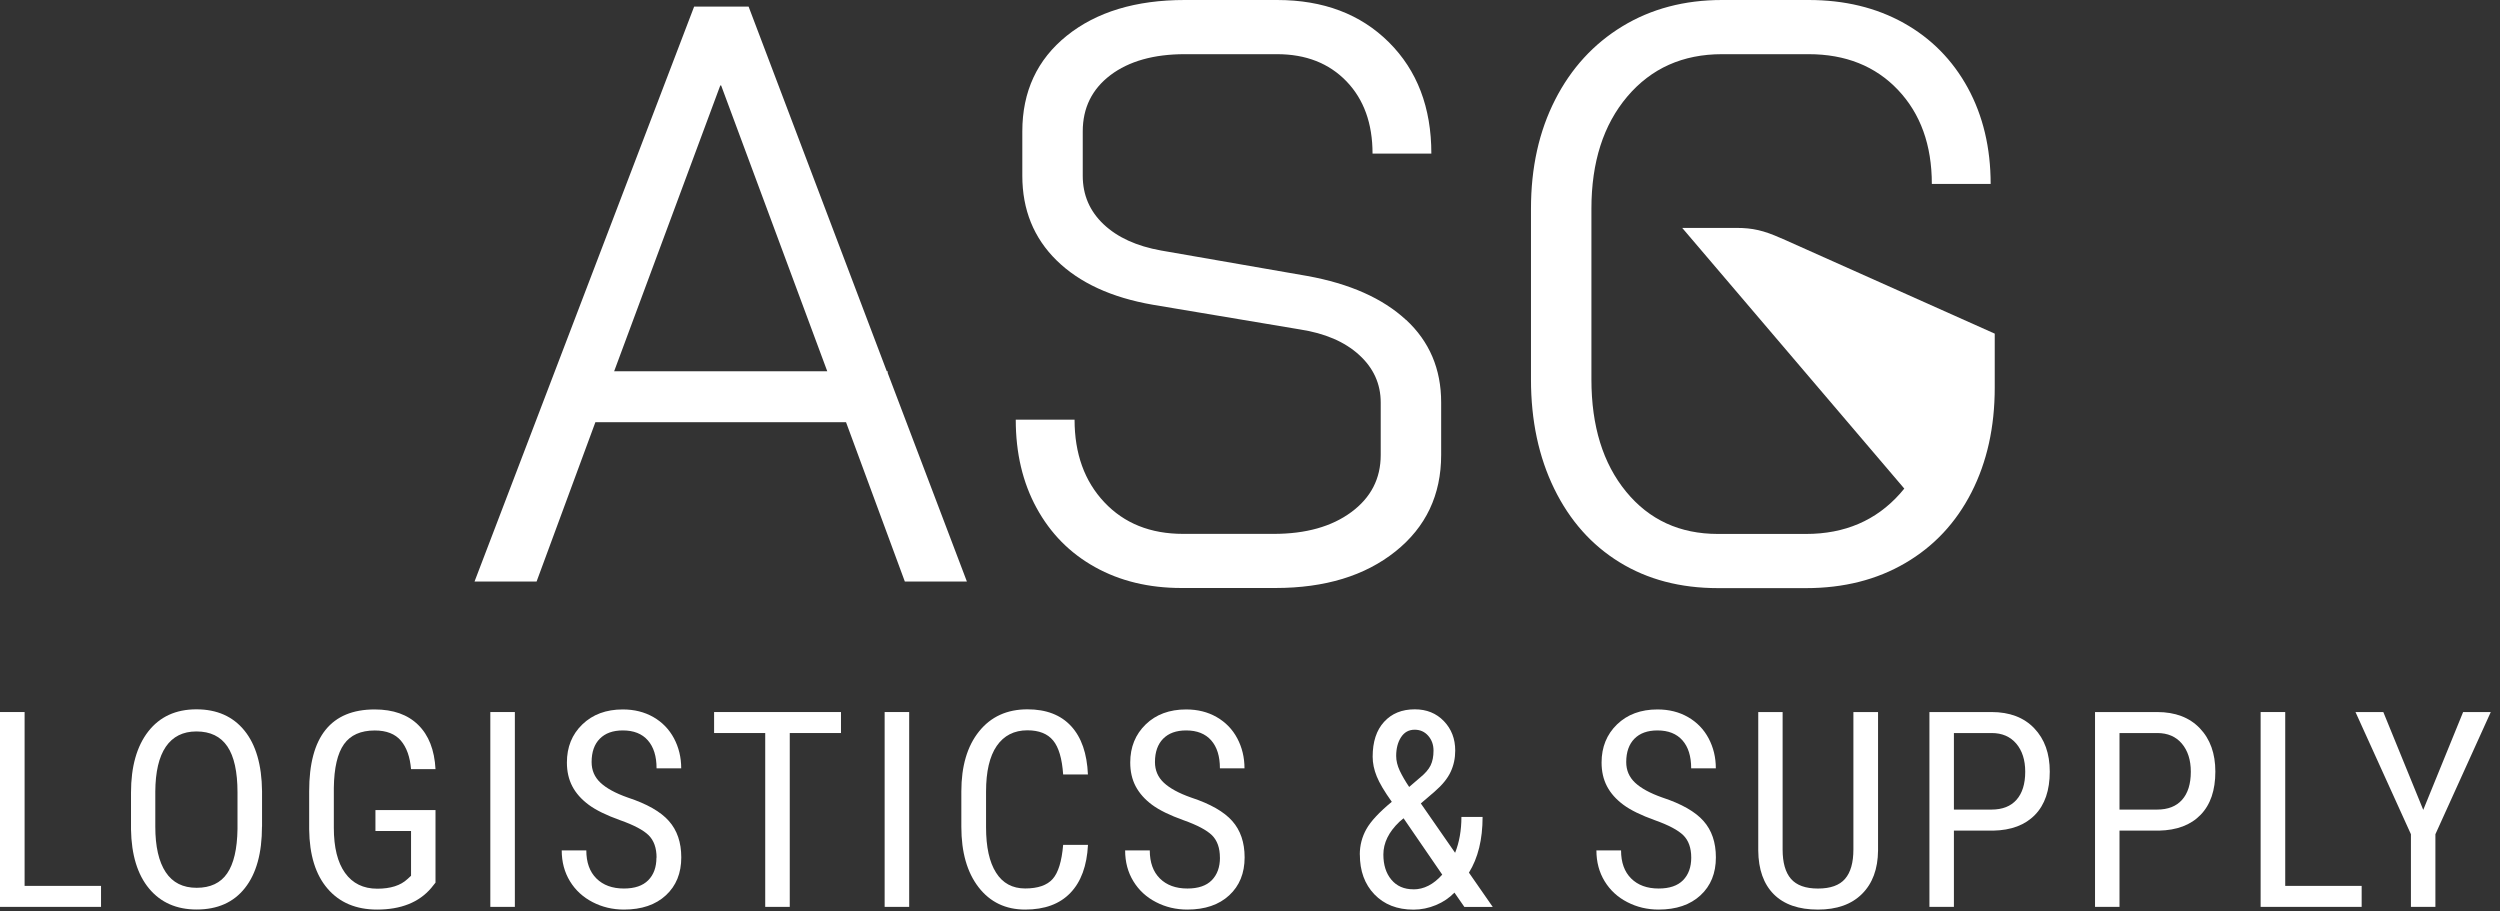
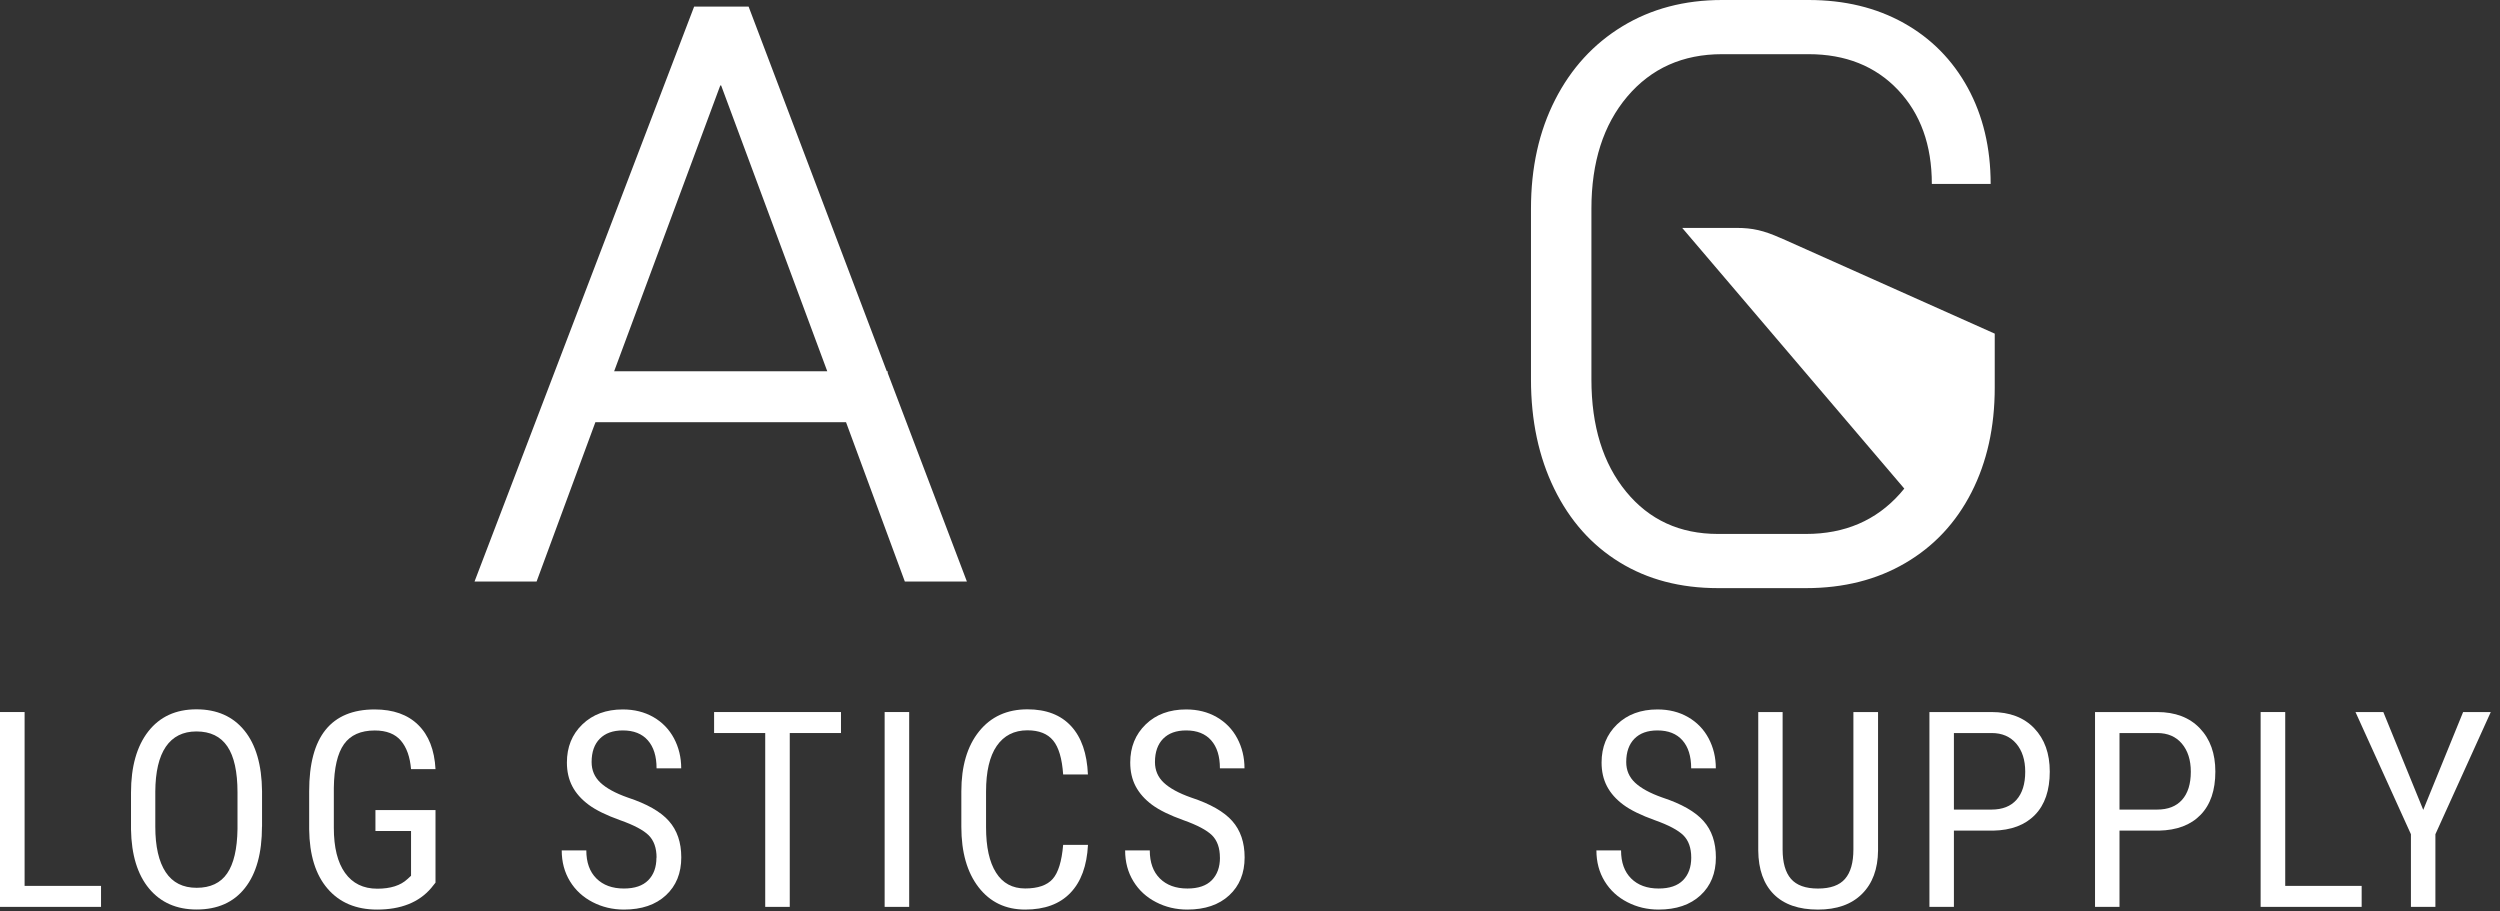
<svg xmlns="http://www.w3.org/2000/svg" width="192" height="70" viewBox="0 0 192 70" fill="none">
  <rect x="0" y="0" width="192" height="70" fill="#333333" stroke="none" />
-   <path d="M107.984 24.57C106.187 22.907 103.656 21.785 100.396 21.194L89.173 19.24C87.293 18.903 85.82 18.233 84.753 17.222C83.686 16.21 83.155 14.973 83.155 13.499V10.091C83.155 8.281 83.867 6.844 85.284 5.768C86.707 4.697 88.61 4.161 90.993 4.161H98.077C100.294 4.161 102.068 4.859 103.407 6.244C104.742 7.63 105.411 9.482 105.411 11.795H109.928C109.928 8.262 108.843 5.413 106.668 3.247C104.492 1.081 101.629 0 98.077 0H90.993C87.229 0 84.208 0.914 81.931 2.743C79.655 4.572 78.514 7.025 78.514 10.091V13.499C78.514 16.109 79.391 18.275 81.146 19.998C82.901 21.72 85.368 22.856 88.545 23.406L99.832 25.299C101.754 25.595 103.273 26.246 104.377 27.253C105.485 28.26 106.039 29.484 106.039 30.911V34.947C106.039 36.758 105.287 38.217 103.781 39.33C102.275 40.443 100.29 41.002 97.823 41.002H90.863C88.356 41.002 86.337 40.194 84.813 38.573C83.289 36.956 82.527 34.841 82.527 32.232H78.01C78.01 34.8 78.542 37.058 79.609 39.011C80.675 40.965 82.167 42.48 84.093 43.551C86.014 44.623 88.231 45.158 90.739 45.158H97.953C101.758 45.158 104.829 44.221 107.171 42.35C109.512 40.48 110.681 38.009 110.681 34.938V30.902C110.681 28.338 109.78 26.223 107.984 24.561V24.57Z" fill="white" />
  <path d="M136.768 18.289C135.443 17.693 134.584 17.504 133.369 17.504H129.194L146.25 37.524C146.144 37.658 146.033 37.788 145.917 37.917C144.079 39.977 141.673 41.007 138.708 41.007H131.938C129.01 41.007 126.659 39.926 124.885 37.76C123.107 35.594 122.221 32.721 122.221 29.147V16.026C122.221 12.451 123.14 9.583 124.978 7.412C126.816 5.246 129.24 4.161 132.252 4.161H138.898C141.738 4.161 144.029 5.076 145.765 6.904C147.497 8.733 148.365 11.139 148.365 14.128H152.882C152.882 11.352 152.295 8.89 151.127 6.747C149.954 4.605 148.314 2.942 146.204 1.764C144.093 0.587 141.659 0 138.898 0H132.252C129.37 0 126.816 0.674 124.604 2.018C122.387 3.367 120.664 5.246 119.431 7.667C118.198 10.086 117.579 12.871 117.579 16.026V29.147C117.579 32.301 118.175 35.1 119.366 37.538C120.558 39.977 122.23 41.861 124.382 43.182C126.534 44.507 129.051 45.168 131.938 45.168H138.708C141.59 45.168 144.135 44.526 146.328 43.242C148.522 41.958 150.217 40.152 151.409 37.815C152.6 35.483 153.196 32.8 153.196 29.77V25.623C153.196 25.623 141.299 20.307 136.773 18.284L136.768 18.289Z" fill="white" />
  <path d="M47.166 28.514L55.318 6.562H55.383L63.534 28.514H47.171H47.166ZM68.171 28.514H68.106L58.449 3.029L57.493 0.508H55.438H53.937H53.309L36.443 44.664H41.209L45.726 32.425H64.975L69.492 44.664H74.258L68.175 28.643V28.518L68.171 28.514Z" fill="white" />
-   <path d="M1.889 68.036H7.759V69.648H0V54.685H1.889V68.036Z" fill="white" />
+   <path d="M1.889 68.036H7.759V69.648H0V54.685H1.889V68.036" fill="white" />
  <path d="M18.24 60.858C18.24 59.274 17.982 58.097 17.465 57.33C16.947 56.559 16.153 56.175 15.086 56.175C14.052 56.175 13.271 56.568 12.735 57.349C12.204 58.129 11.936 59.279 11.927 60.803V63.486C11.927 65.015 12.195 66.179 12.726 66.983C13.257 67.786 14.047 68.183 15.104 68.183C16.157 68.183 16.943 67.814 17.446 67.075C17.954 66.336 18.217 65.2 18.24 63.671V60.863V60.858ZM20.12 63.477C20.12 65.519 19.686 67.093 18.813 68.197C17.945 69.301 16.707 69.85 15.104 69.85C13.562 69.85 12.343 69.315 11.451 68.243C10.56 67.172 10.094 65.657 10.061 63.694V60.877C10.061 58.877 10.505 57.307 11.387 56.175C12.269 55.044 13.502 54.476 15.086 54.476C16.661 54.476 17.889 55.021 18.771 56.106C19.654 57.192 20.102 58.743 20.125 60.757V63.482L20.12 63.477Z" fill="white" />
  <path d="M33.443 67.79L33.115 68.201C32.173 69.305 30.787 69.855 28.963 69.855C27.346 69.855 26.076 69.319 25.157 68.248C24.234 67.176 23.767 65.661 23.744 63.699V60.761C23.744 58.664 24.164 57.094 25.005 56.05C25.846 55.007 27.102 54.485 28.774 54.485C30.201 54.485 31.314 54.882 32.117 55.672C32.925 56.462 33.369 57.598 33.447 59.071H31.568C31.489 58.138 31.235 57.413 30.792 56.886C30.348 56.364 29.679 56.101 28.783 56.101C27.707 56.101 26.917 56.452 26.418 57.154C25.919 57.856 25.656 58.978 25.638 60.521V63.574C25.638 65.079 25.924 66.239 26.501 67.042C27.079 67.846 27.901 68.252 28.977 68.252C29.993 68.252 30.764 68.007 31.291 67.513L31.568 67.259V63.823H28.834V62.211H33.447V67.804L33.443 67.79Z" fill="white" />
-   <path d="M39.541 69.648H37.657V54.685H39.541V69.648Z" fill="white" />
  <path d="M50.424 65.869C50.424 65.121 50.22 64.553 49.819 64.151C49.417 63.754 48.687 63.366 47.629 62.992C46.572 62.613 45.768 62.221 45.209 61.805C44.651 61.389 44.23 60.918 43.953 60.387C43.676 59.856 43.538 59.251 43.538 58.563C43.538 57.376 43.93 56.401 44.724 55.635C45.519 54.868 46.553 54.485 47.833 54.485C48.71 54.485 49.491 54.679 50.179 55.071C50.862 55.464 51.389 56.009 51.763 56.706C52.132 57.404 52.317 58.17 52.317 59.006H50.424C50.424 58.083 50.202 57.367 49.754 56.859C49.31 56.351 48.669 56.097 47.833 56.097C47.071 56.097 46.484 56.309 46.064 56.734C45.644 57.159 45.436 57.755 45.436 58.526C45.436 59.159 45.662 59.685 46.115 60.11C46.567 60.535 47.265 60.918 48.211 61.251C49.685 61.736 50.738 62.336 51.37 63.052C52.003 63.763 52.322 64.696 52.322 65.846C52.322 67.061 51.929 68.031 51.139 68.76C50.35 69.49 49.278 69.855 47.92 69.855C47.052 69.855 46.248 69.665 45.51 69.282C44.775 68.903 44.193 68.368 43.773 67.68C43.353 66.991 43.14 66.202 43.14 65.31H45.029C45.029 66.234 45.288 66.954 45.805 67.467C46.322 67.98 47.024 68.238 47.916 68.238C48.747 68.238 49.366 68.026 49.786 67.601C50.206 67.176 50.414 66.599 50.414 65.865L50.424 65.869Z" fill="white" />
  <path d="M64.588 56.297H60.653V69.648H58.769V56.297H54.843V54.685H64.588V56.297Z" fill="white" />
  <path d="M69.825 69.648H67.94V54.685H69.825V69.648Z" fill="white" />
  <path d="M83.557 64.89C83.474 66.493 83.026 67.722 82.204 68.576C81.386 69.43 80.227 69.855 78.736 69.855C77.235 69.855 76.043 69.287 75.156 68.142C74.274 67.001 73.831 65.454 73.831 63.5V60.785C73.831 58.84 74.283 57.302 75.193 56.171C76.103 55.039 77.341 54.476 78.911 54.476C80.357 54.476 81.474 54.91 82.264 55.769C83.058 56.633 83.483 57.87 83.552 59.478H81.65C81.567 58.258 81.308 57.386 80.879 56.868C80.449 56.346 79.788 56.088 78.906 56.088C77.886 56.088 77.101 56.49 76.551 57.284C76.001 58.083 75.729 59.251 75.729 60.794V63.537C75.729 65.052 75.983 66.211 76.496 67.019C77.004 67.828 77.752 68.234 78.731 68.234C79.71 68.234 80.417 67.989 80.846 67.504C81.276 67.019 81.543 66.147 81.65 64.886H83.552L83.557 64.89Z" fill="white" />
  <path d="M93.689 65.869C93.689 65.121 93.485 64.553 93.084 64.151C92.677 63.754 91.947 63.366 90.894 62.992C89.837 62.613 89.033 62.221 88.474 61.805C87.915 61.389 87.5 60.918 87.218 60.387C86.941 59.856 86.802 59.251 86.802 58.563C86.802 57.376 87.2 56.401 87.989 55.635C88.779 54.868 89.818 54.485 91.098 54.485C91.975 54.485 92.756 54.679 93.439 55.071C94.123 55.464 94.654 56.009 95.023 56.706C95.393 57.404 95.577 58.17 95.577 59.006H93.689C93.689 58.083 93.467 57.367 93.019 56.859C92.571 56.351 91.933 56.097 91.098 56.097C90.335 56.097 89.749 56.309 89.329 56.734C88.913 57.159 88.701 57.755 88.701 58.526C88.701 59.159 88.927 59.685 89.379 60.11C89.832 60.535 90.529 60.918 91.476 61.251C92.95 61.736 94.002 62.336 94.635 63.052C95.268 63.763 95.587 64.696 95.587 65.846C95.587 67.061 95.194 68.031 94.404 68.76C93.615 69.49 92.543 69.855 91.19 69.855C90.317 69.855 89.513 69.665 88.779 69.282C88.04 68.903 87.463 68.368 87.043 67.68C86.622 66.991 86.41 66.202 86.41 65.31H88.303C88.303 66.234 88.562 66.954 89.079 67.467C89.597 67.98 90.299 68.238 91.195 68.238C92.021 68.238 92.649 68.026 93.065 67.601C93.481 67.176 93.693 66.599 93.693 65.865L93.689 65.869Z" fill="white" />
-   <path d="M107.226 58.055C107.226 58.425 107.319 58.803 107.503 59.196C107.688 59.584 107.928 59.999 108.224 60.438L109.014 59.759C109.434 59.422 109.716 59.099 109.868 58.789C110.02 58.475 110.094 58.097 110.094 57.644C110.094 57.192 109.956 56.813 109.683 56.503C109.411 56.194 109.064 56.042 108.644 56.042C108.196 56.042 107.85 56.236 107.6 56.619C107.351 57.002 107.226 57.483 107.226 58.06V58.055ZM108.552 68.303C109.355 68.303 110.09 67.929 110.764 67.172L107.794 62.844L107.485 63.103C106.654 63.893 106.243 64.733 106.243 65.629C106.243 66.424 106.446 67.07 106.857 67.56C107.268 68.054 107.836 68.299 108.552 68.299V68.303ZM104.432 65.629C104.432 64.923 104.603 64.272 104.94 63.671C105.277 63.071 105.928 62.373 106.889 61.579C106.326 60.789 105.942 60.143 105.735 59.63C105.527 59.122 105.42 58.614 105.42 58.115C105.42 56.97 105.711 56.078 106.298 55.437C106.884 54.795 107.67 54.476 108.658 54.476C109.563 54.476 110.307 54.776 110.889 55.381C111.471 55.986 111.761 56.739 111.761 57.644C111.761 58.235 111.646 58.776 111.41 59.279C111.18 59.778 110.769 60.286 110.177 60.798L109.12 61.704L111.752 65.495C112.076 64.678 112.237 63.764 112.237 62.743H113.863C113.863 64.47 113.512 65.897 112.814 67.019L114.643 69.652H112.463L111.701 68.553C111.309 68.959 110.838 69.278 110.284 69.509C109.729 69.74 109.152 69.86 108.556 69.86C107.305 69.86 106.303 69.467 105.554 68.687C104.806 67.906 104.437 66.89 104.437 65.634L104.432 65.629Z" fill="white" />
  <path d="M129.887 65.869C129.887 65.121 129.684 64.553 129.282 64.151C128.876 63.754 128.146 63.366 127.093 62.992C126.04 62.613 125.232 62.221 124.673 61.805C124.114 61.389 123.694 60.918 123.417 60.387C123.139 59.856 123.001 59.251 123.001 58.563C123.001 57.376 123.398 56.401 124.188 55.635C124.982 54.868 126.017 54.485 127.296 54.485C128.174 54.485 128.954 54.679 129.638 55.071C130.321 55.464 130.852 56.009 131.222 56.706C131.591 57.404 131.776 58.17 131.776 59.006H129.882C129.882 58.083 129.661 57.367 129.213 56.859C128.765 56.351 128.127 56.097 127.291 56.097C126.529 56.097 125.943 56.309 125.523 56.734C125.107 57.159 124.894 57.755 124.894 58.526C124.894 59.159 125.121 59.685 125.573 60.11C126.026 60.535 126.723 60.918 127.67 61.251C129.143 61.736 130.196 62.336 130.829 63.052C131.462 63.763 131.78 64.696 131.78 65.846C131.78 67.061 131.388 68.031 130.598 68.76C129.808 69.49 128.737 69.855 127.384 69.855C126.511 69.855 125.712 69.665 124.973 69.282C124.234 68.903 123.657 68.368 123.236 67.68C122.816 66.991 122.604 66.202 122.604 65.31H124.497C124.497 66.234 124.756 66.954 125.273 67.467C125.79 67.98 126.492 68.238 127.388 68.238C128.215 68.238 128.839 68.026 129.259 67.601C129.674 67.176 129.887 66.599 129.887 65.865V65.869Z" fill="white" />
  <path d="M144.234 54.689V65.325C144.22 66.743 143.809 67.852 143.001 68.655C142.193 69.459 141.066 69.856 139.62 69.856C138.138 69.856 137.011 69.463 136.226 68.678C135.445 67.893 135.048 66.776 135.034 65.321V54.685H136.905V65.242C136.905 66.249 137.117 67.002 137.547 67.496C137.976 67.99 138.664 68.24 139.62 68.24C140.581 68.24 141.274 67.99 141.699 67.496C142.128 67.002 142.341 66.249 142.341 65.242V54.685H144.234V54.689Z" fill="white" />
  <path d="M150.06 62.176H152.947C153.783 62.176 154.424 61.926 154.868 61.423C155.311 60.924 155.537 60.204 155.537 59.271C155.537 58.37 155.307 57.65 154.849 57.109C154.388 56.569 153.759 56.297 152.96 56.297H150.06V62.176ZM150.06 63.788V69.648H148.18V54.685H152.951C154.341 54.685 155.436 55.1 156.23 55.932C157.025 56.763 157.422 57.871 157.422 59.257C157.422 60.698 157.043 61.806 156.286 62.582C155.528 63.363 154.461 63.764 153.085 63.792H150.065L150.06 63.788Z" fill="white" />
  <path d="M162.778 62.176H165.664C166.5 62.176 167.142 61.926 167.585 61.423C168.029 60.924 168.255 60.204 168.255 59.271C168.255 58.37 168.024 57.65 167.567 57.109C167.11 56.569 166.477 56.297 165.678 56.297H162.778V62.176ZM162.778 63.788V69.648H160.898V54.685H165.669C167.059 54.685 168.153 55.1 168.948 55.932C169.742 56.763 170.139 57.871 170.139 59.257C170.139 60.698 169.761 61.806 169.003 62.582C168.246 63.363 167.179 63.764 165.803 63.792H162.782L162.778 63.788Z" fill="white" />
  <path d="M175.505 68.036H181.375V69.648H173.616V54.685H175.505V68.036Z" fill="white" />
  <path d="M186.106 62.199L189.168 54.685H191.292L187.039 64.069V69.648H185.159V64.069L180.901 54.685H183.039L186.106 62.199Z" fill="white" />
</svg>